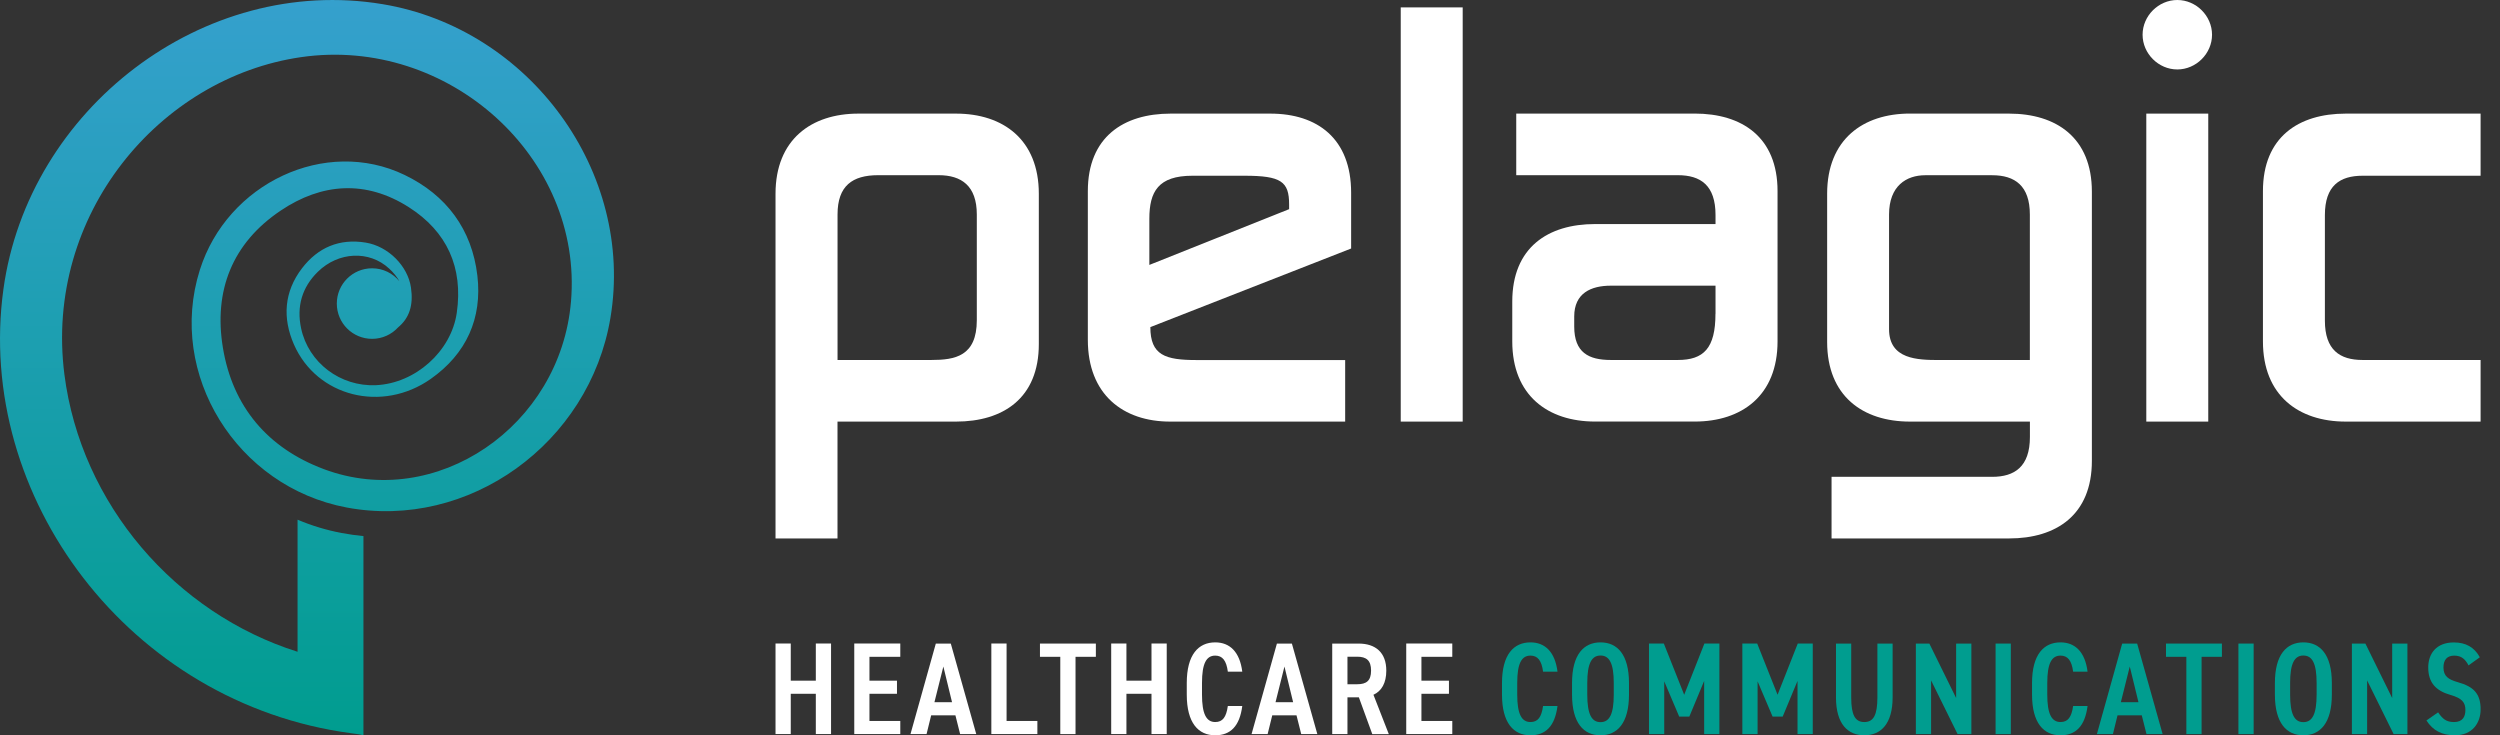
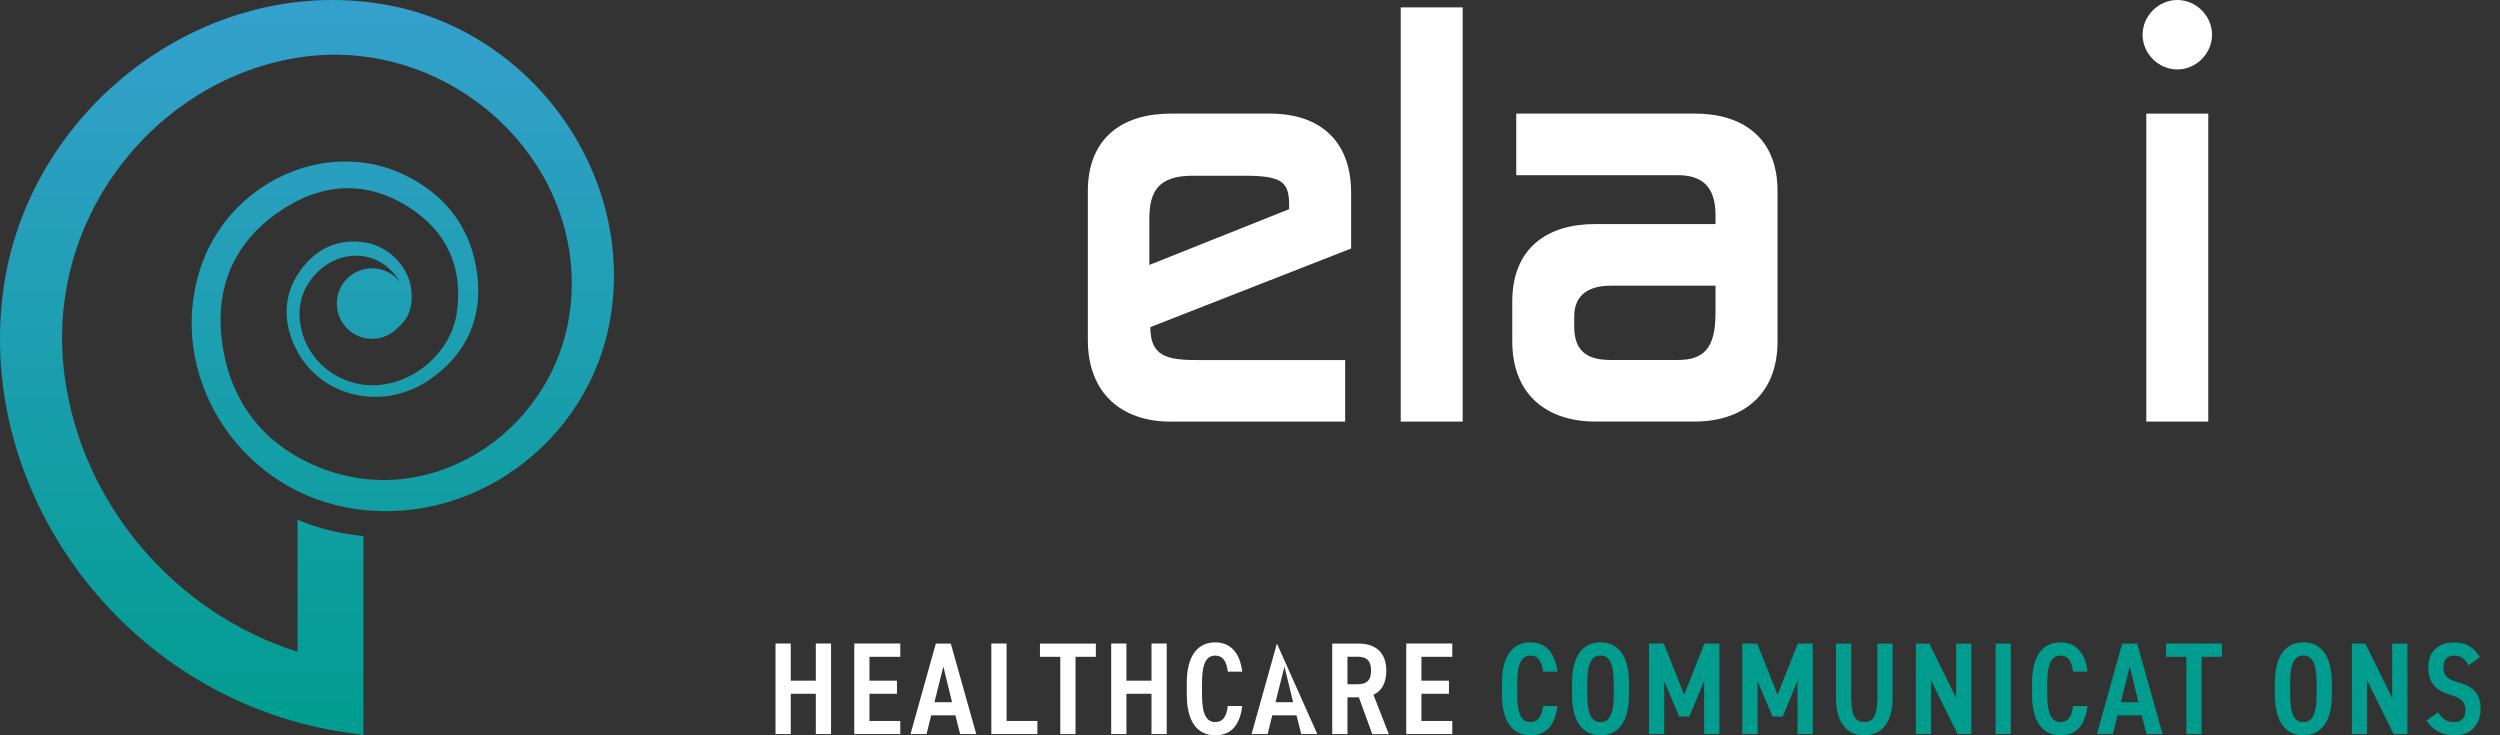
<svg xmlns="http://www.w3.org/2000/svg" width="119" height="35" viewBox="0 0 119 35" fill="none">
  <rect x="0" y="0" width="119" height="35" fill="#333333" stroke="none" />
  <g id="pelagic logo - horizontal" clip-path="url(#clip0_2_279)">
    <path id="Vector" fill-rule="evenodd" clip-rule="evenodd" d="M0.163 13.765C-1.2 23.65 6.156 33.489 16.708 34.901C16.906 34.927 17.104 34.95 17.3 34.998V25.518C16.956 25.485 16.611 25.436 16.266 25.372C15.541 25.235 14.837 25.022 14.164 24.737V31.025C8.35 29.188 3.854 24.002 3.065 17.82C2.099 10.218 7.595 3.693 14.33 2.72C21.334 1.707 27.764 7.491 27.179 14.358C26.676 20.29 20.762 24.333 15.414 22.33C12.757 21.336 11.071 19.371 10.608 16.54C10.166 13.836 11.054 11.574 13.357 10.027C15.314 8.709 17.414 8.56 19.454 9.859C21.277 11.019 22.054 12.731 21.742 14.892C21.478 16.726 19.766 18.252 17.893 18.335C16.202 18.41 14.679 17.265 14.332 15.626C14.112 14.592 14.372 13.678 15.13 12.936C16.115 11.973 17.579 11.914 18.519 12.78C18.732 12.976 18.897 13.18 19.012 13.39C18.706 13.012 18.236 12.771 17.711 12.771C16.783 12.771 16.032 13.522 16.032 14.45C16.032 15.378 16.783 16.129 17.711 16.129C18.2 16.129 18.642 15.919 18.949 15.584C19.487 15.137 19.683 14.528 19.563 13.694C19.416 12.662 18.479 11.722 17.409 11.548C16.155 11.342 15.133 11.781 14.377 12.768C13.522 13.883 13.437 15.135 13.994 16.403C15.088 18.885 18.191 19.664 20.505 18.035C22.198 16.842 22.961 15.154 22.723 13.12C22.465 10.922 21.254 9.288 19.258 8.327C15.499 6.515 10.813 8.714 9.51 12.856C7.949 17.81 11.262 23.169 16.495 24.156C22.3 25.252 28.062 21.109 29.058 15.123C30.211 8.211 25.238 1.367 18.21 0.198C9.677 -1.221 1.344 5.186 0.163 13.765Z" fill="url(#paint0_linear_2_279)" />
-     <path id="Vector_2" d="M39.865 20.068V25.63H36.915V9.224C36.915 6.645 38.615 5.408 40.857 5.408H45.506C47.748 5.408 49.448 6.645 49.448 9.224V16.377C49.448 18.956 47.748 20.068 45.506 20.068H39.867H39.865ZM39.865 17.135H44.326C45.459 17.135 46.496 16.958 46.496 15.239V10.209C46.496 8.844 45.764 8.339 44.68 8.339H41.801C40.573 8.339 39.867 8.844 39.867 10.209V17.135H39.865Z" fill="white" />
    <path id="Vector_3" d="M64.03 20.068H55.699C53.458 20.068 51.781 18.779 51.781 16.177V9.099C51.781 6.52 53.481 5.408 55.722 5.408H60.467C62.708 5.408 64.314 6.596 64.314 9.175V11.829L54.757 15.57C54.757 16.909 55.465 17.138 56.95 17.138H64.03V20.071V20.068ZM54.707 12.611L61.362 9.956V9.73C61.362 8.643 60.984 8.365 59.239 8.365H56.761C55.132 8.365 54.709 9.123 54.709 10.412V12.611H54.707Z" fill="white" />
    <path id="Vector_4" d="M69.624 20.068H66.675V0.352H69.624V20.068Z" fill="white" />
    <path id="Vector_5" d="M71.984 16.252V14.356C71.984 11.777 73.684 10.665 75.925 10.665H81.659V10.235C81.659 8.82 80.95 8.339 79.866 8.339H72.173V5.406H80.669C82.91 5.406 84.611 6.518 84.611 9.097V16.25C84.611 18.828 82.91 20.066 80.669 20.066H75.925C73.684 20.066 71.984 18.828 71.984 16.25V16.252ZM81.659 14.937V13.598H76.678C75.734 13.598 74.933 13.952 74.933 15.064V15.543C74.933 16.781 75.618 17.135 76.678 17.135H79.864C81.092 17.135 81.656 16.58 81.656 14.937H81.659Z" fill="white" />
-     <path id="Vector_6" d="M95.632 5.408C97.873 5.408 99.573 6.546 99.573 9.123V21.939C99.573 24.517 97.873 25.63 95.632 25.63H87.182V22.697H94.829C95.892 22.697 96.624 22.217 96.624 20.8V20.068H90.914C88.672 20.068 86.972 18.854 86.972 16.276V9.222C86.972 6.643 88.672 5.406 90.914 5.406H95.634L95.632 5.408ZM91.643 8.341C90.746 8.341 89.919 8.846 89.919 10.211V15.671C89.919 17.111 91.289 17.137 92.302 17.137H96.621V10.211C96.621 8.846 95.913 8.341 94.827 8.341H91.641H91.643Z" fill="white" />
-     <path id="Vector_7" d="M111.657 20.068C109.416 20.068 107.716 18.831 107.716 16.252V9.099C107.716 6.52 109.416 5.408 111.657 5.408H118.076V8.365H112.458C111.371 8.365 110.665 8.844 110.665 10.235V15.265C110.665 16.656 111.374 17.135 112.458 17.135H118.076V20.068H111.657Z" fill="white" />
    <path id="Vector_8" d="M105.113 20.068H102.164V5.408H105.113V20.071V20.068Z" fill="white" />
    <path id="Vector_9" d="M103.64 0C104.537 0 105.293 0.756 105.293 1.653C105.293 2.55 104.537 3.306 103.64 3.306C102.742 3.306 101.987 2.55 101.987 1.653C101.987 0.756 102.742 0 103.64 0Z" fill="white" />
    <path id="Vector_10" d="M37.64 32.4H38.833V30.631H39.558V34.941H38.833V33.024H37.64V34.941H36.915V30.631H37.64V32.4Z" fill="white" />
    <path id="Vector_11" d="M42.854 30.634V31.264H41.386V32.4H42.696V33.024H41.386V34.318H42.854V34.941H40.663V30.631H42.854V30.634Z" fill="white" />
    <path id="Vector_12" d="M43.339 34.943L44.545 30.634H45.258L46.47 34.943H45.702L45.478 34.051H44.323L44.104 34.943H43.341H43.339ZM44.481 33.425H45.317L44.904 31.727L44.479 33.425H44.481Z" fill="white" />
    <path id="Vector_13" d="M47.91 34.318H49.379V34.941H47.188V30.631H47.913V34.318H47.91Z" fill="white" />
    <path id="Vector_14" d="M52.163 30.634V31.264H51.195V34.943H50.47V31.264H49.502V30.634H52.163Z" fill="white" />
    <path id="Vector_15" d="M53.618 32.4H54.811V30.631H55.536V34.941H54.811V33.024H53.618V34.941H52.893V30.631H53.618V32.4Z" fill="white" />
    <path id="Vector_16" d="M58.445 31.97C58.377 31.446 58.19 31.207 57.845 31.207C57.42 31.207 57.215 31.583 57.215 32.513V33.063C57.215 33.982 57.42 34.369 57.845 34.369C58.202 34.369 58.37 34.133 58.445 33.606H59.132C59.007 34.575 58.563 35 57.845 35C57.045 35 56.49 34.419 56.49 33.063V32.513C56.49 31.158 57.045 30.577 57.845 30.577C58.54 30.577 59.014 31.032 59.132 31.97H58.445Z" fill="white" />
-     <path id="Vector_17" d="M59.574 34.943L60.781 30.634H61.494L62.705 34.943H61.938L61.714 34.051H60.559L60.339 34.943H59.576H59.574ZM60.717 33.425H61.553L61.14 31.727L60.715 33.425H60.717Z" fill="white" />
+     <path id="Vector_17" d="M59.574 34.943L60.781 30.634L62.705 34.943H61.938L61.714 34.051H60.559L60.339 34.943H59.576H59.574ZM60.717 33.425H61.553L61.14 31.727L60.715 33.425H60.717Z" fill="white" />
    <path id="Vector_18" d="M65.32 34.943L64.682 33.193H64.139V34.943H63.414V30.634H64.67C65.482 30.634 65.988 31.066 65.988 31.921C65.988 32.513 65.763 32.896 65.376 33.071L66.108 34.946H65.322L65.32 34.943ZM64.602 32.57C65.038 32.57 65.263 32.407 65.263 31.921C65.263 31.434 65.038 31.259 64.602 31.259H64.139V32.57H64.602Z" fill="white" />
    <path id="Vector_19" d="M69.129 30.634V31.264H67.66V32.4H68.97V33.024H67.66V34.318H69.129V34.941H66.937V30.631H69.129V30.634Z" fill="white" />
    <path id="Vector_20" d="M73.45 31.97C73.382 31.446 73.195 31.207 72.85 31.207C72.425 31.207 72.22 31.583 72.22 32.513V33.063C72.22 33.982 72.425 34.369 72.85 34.369C73.207 34.369 73.375 34.133 73.45 33.606H74.137C74.012 34.575 73.568 35 72.85 35C72.05 35 71.495 34.419 71.495 33.063V32.513C71.495 31.158 72.05 30.577 72.85 30.577C73.545 30.577 74.019 31.032 74.137 31.97H73.45Z" fill="#009D8F" />
    <path id="Vector_21" d="M74.829 33.063V32.513C74.829 31.158 75.384 30.577 76.185 30.577C76.985 30.577 77.54 31.158 77.54 32.513V33.063C77.54 34.419 76.985 35 76.185 35C75.384 35 74.829 34.419 74.829 33.063ZM75.554 32.513V33.063C75.554 33.994 75.76 34.374 76.185 34.374C76.61 34.374 76.815 33.994 76.815 33.063V32.513C76.815 31.583 76.61 31.203 76.185 31.203C75.76 31.203 75.554 31.583 75.554 32.513Z" fill="#009D8F" />
    <path id="Vector_22" d="M80.169 33.068L81.13 30.631H81.843V34.941H81.118V32.412L80.412 34.11H79.93L79.217 32.431V34.941H78.492V30.631H79.198L80.166 33.068H80.169Z" fill="#009D8F" />
    <path id="Vector_23" d="M84.613 33.068L85.574 30.631H86.287V34.941H85.562V32.412L84.856 34.11H84.375L83.661 32.431V34.941H82.936V30.631H83.642L84.611 33.068H84.613Z" fill="#009D8F" />
    <path id="Vector_24" d="M90.089 30.634V33.193C90.089 34.469 89.52 35 88.741 35C87.962 35 87.393 34.469 87.393 33.2V30.634H88.118V33.2C88.118 34.025 88.299 34.37 88.741 34.37C89.183 34.37 89.364 34.027 89.364 33.2V30.634H90.089Z" fill="#009D8F" />
    <path id="Vector_25" d="M93.837 30.634V34.943H93.181L91.92 32.388V34.943H91.195V30.634H91.837L93.112 33.227V30.634H93.837Z" fill="#009D8F" />
    <path id="Vector_26" d="M95.715 34.943H94.99V30.634H95.715V34.943Z" fill="#009D8F" />
    <path id="Vector_27" d="M98.681 31.97C98.612 31.446 98.426 31.207 98.081 31.207C97.656 31.207 97.45 31.583 97.45 32.513V33.063C97.45 33.982 97.656 34.369 98.081 34.369C98.437 34.369 98.605 34.133 98.681 33.606H99.368C99.243 34.575 98.799 35 98.081 35C97.28 35 96.725 34.419 96.725 33.063V32.513C96.725 31.158 97.28 30.577 98.081 30.577C98.775 30.577 99.25 31.032 99.368 31.97H98.681Z" fill="#009D8F" />
    <path id="Vector_28" d="M99.812 34.943L101.016 30.634H101.729L102.941 34.943H102.173L101.949 34.051H100.794L100.575 34.943H99.812ZM100.955 33.425H101.791L101.377 31.727L100.952 33.425H100.955Z" fill="#009D8F" />
    <path id="Vector_29" d="M105.763 30.634V31.264H104.795V34.943H104.07V31.264H103.101V30.634H105.763Z" fill="#009D8F" />
-     <path id="Vector_30" d="M107.274 34.943H106.549V30.634H107.274V34.943Z" fill="#009D8F" />
    <path id="Vector_31" d="M108.285 33.063V32.513C108.285 31.158 108.84 30.577 109.64 30.577C110.441 30.577 110.996 31.158 110.996 32.513V33.063C110.996 34.419 110.441 35 109.64 35C108.84 35 108.285 34.419 108.285 33.063ZM109.01 32.513V33.063C109.01 33.994 109.215 34.374 109.64 34.374C110.065 34.374 110.271 33.994 110.271 33.063V32.513C110.271 31.583 110.065 31.203 109.64 31.203C109.215 31.203 109.01 31.583 109.01 32.513Z" fill="#009D8F" />
    <path id="Vector_32" d="M114.593 30.634V34.943H113.936L112.675 32.388V34.943H111.95V30.634H112.592L113.868 33.227V30.634H114.593Z" fill="#009D8F" />
    <path id="Vector_33" d="M117.502 31.671C117.346 31.378 117.164 31.208 116.822 31.208C116.479 31.208 116.309 31.409 116.309 31.77C116.309 32.183 116.534 32.344 117.004 32.476C117.74 32.681 118.078 33.019 118.078 33.763C118.078 34.405 117.691 35 116.855 35C116.243 35 115.806 34.776 115.499 34.294L116.054 33.907C116.26 34.214 116.442 34.37 116.81 34.37C117.228 34.37 117.353 34.108 117.353 33.796C117.353 33.454 117.216 33.241 116.64 33.078C115.96 32.884 115.584 32.504 115.584 31.772C115.584 31.123 115.96 30.58 116.803 30.58C117.365 30.58 117.778 30.804 118.04 31.286L117.502 31.673V31.671Z" fill="#009D8F" />
  </g>
  <defs>
    <linearGradient id="paint0_linear_2_279" x1="14.613" y1="-0" x2="14.613" y2="35" gradientUnits="userSpaceOnUse">
      <stop stop-color="#35A0CD" />
      <stop offset="1" stop-color="#009D8F" />
    </linearGradient>
    <clipPath id="clip0_2_279">
      <rect width="118.076" height="35" fill="white" />
    </clipPath>
  </defs>
</svg>